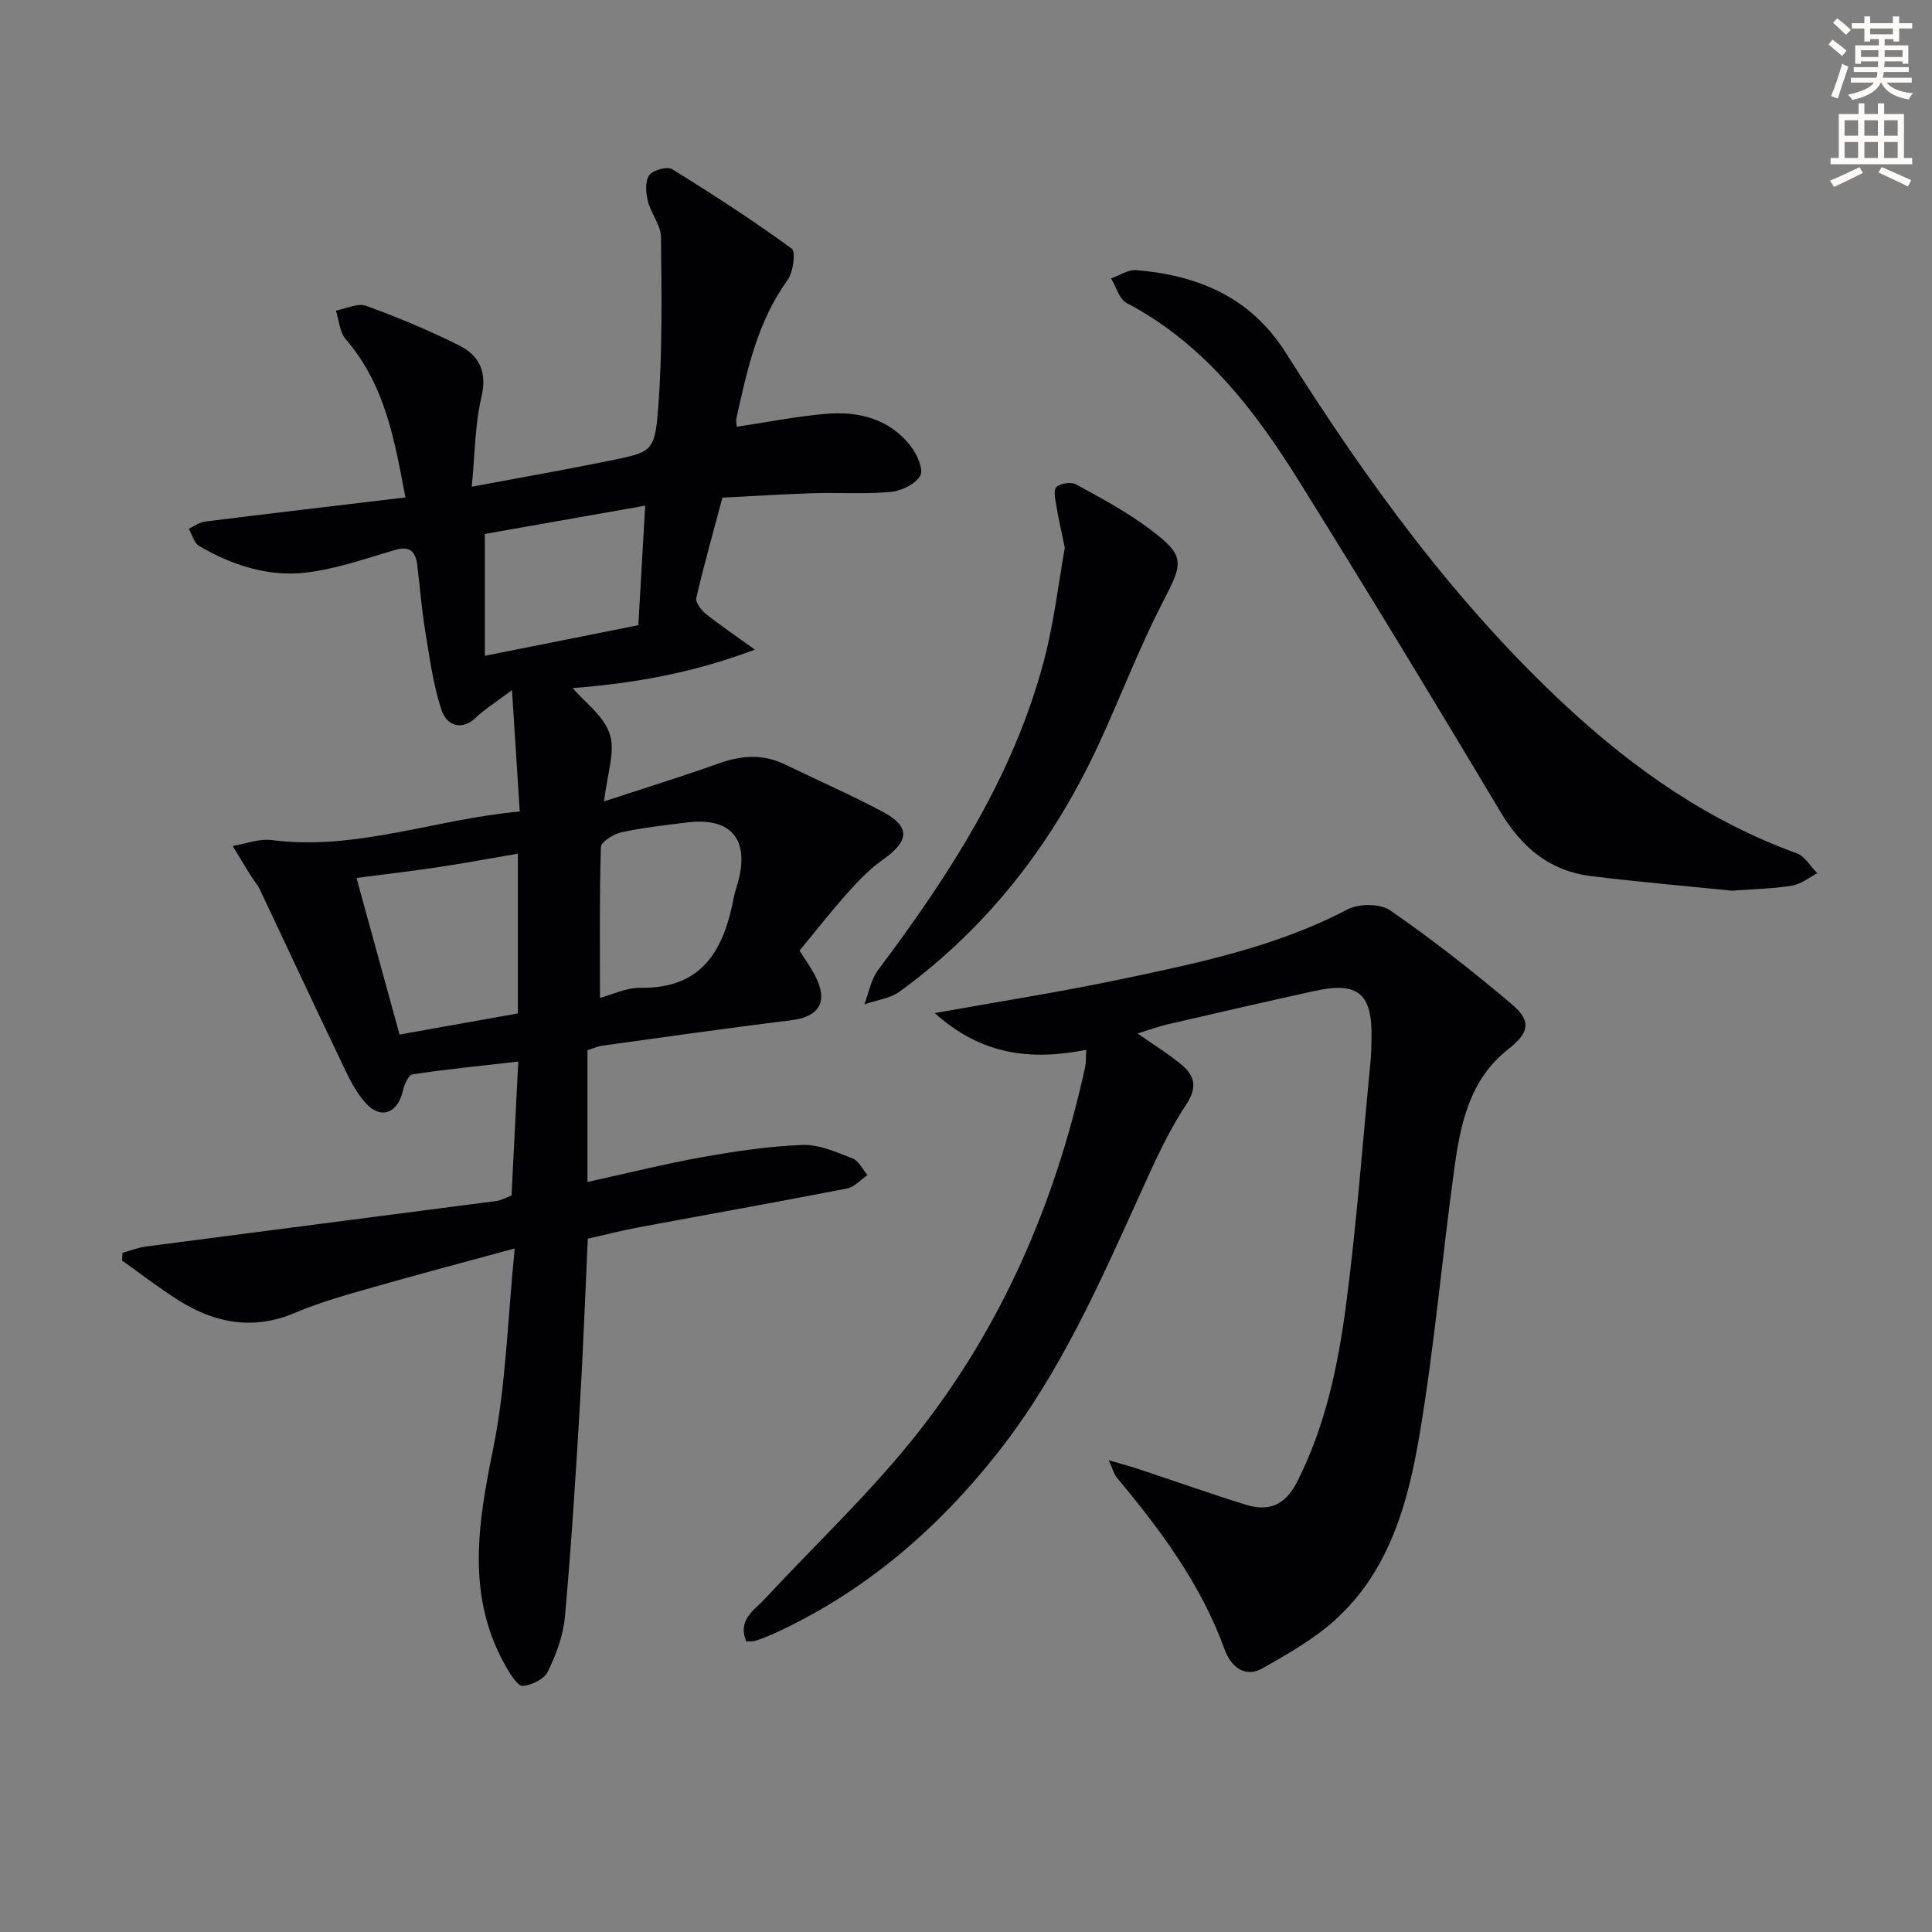
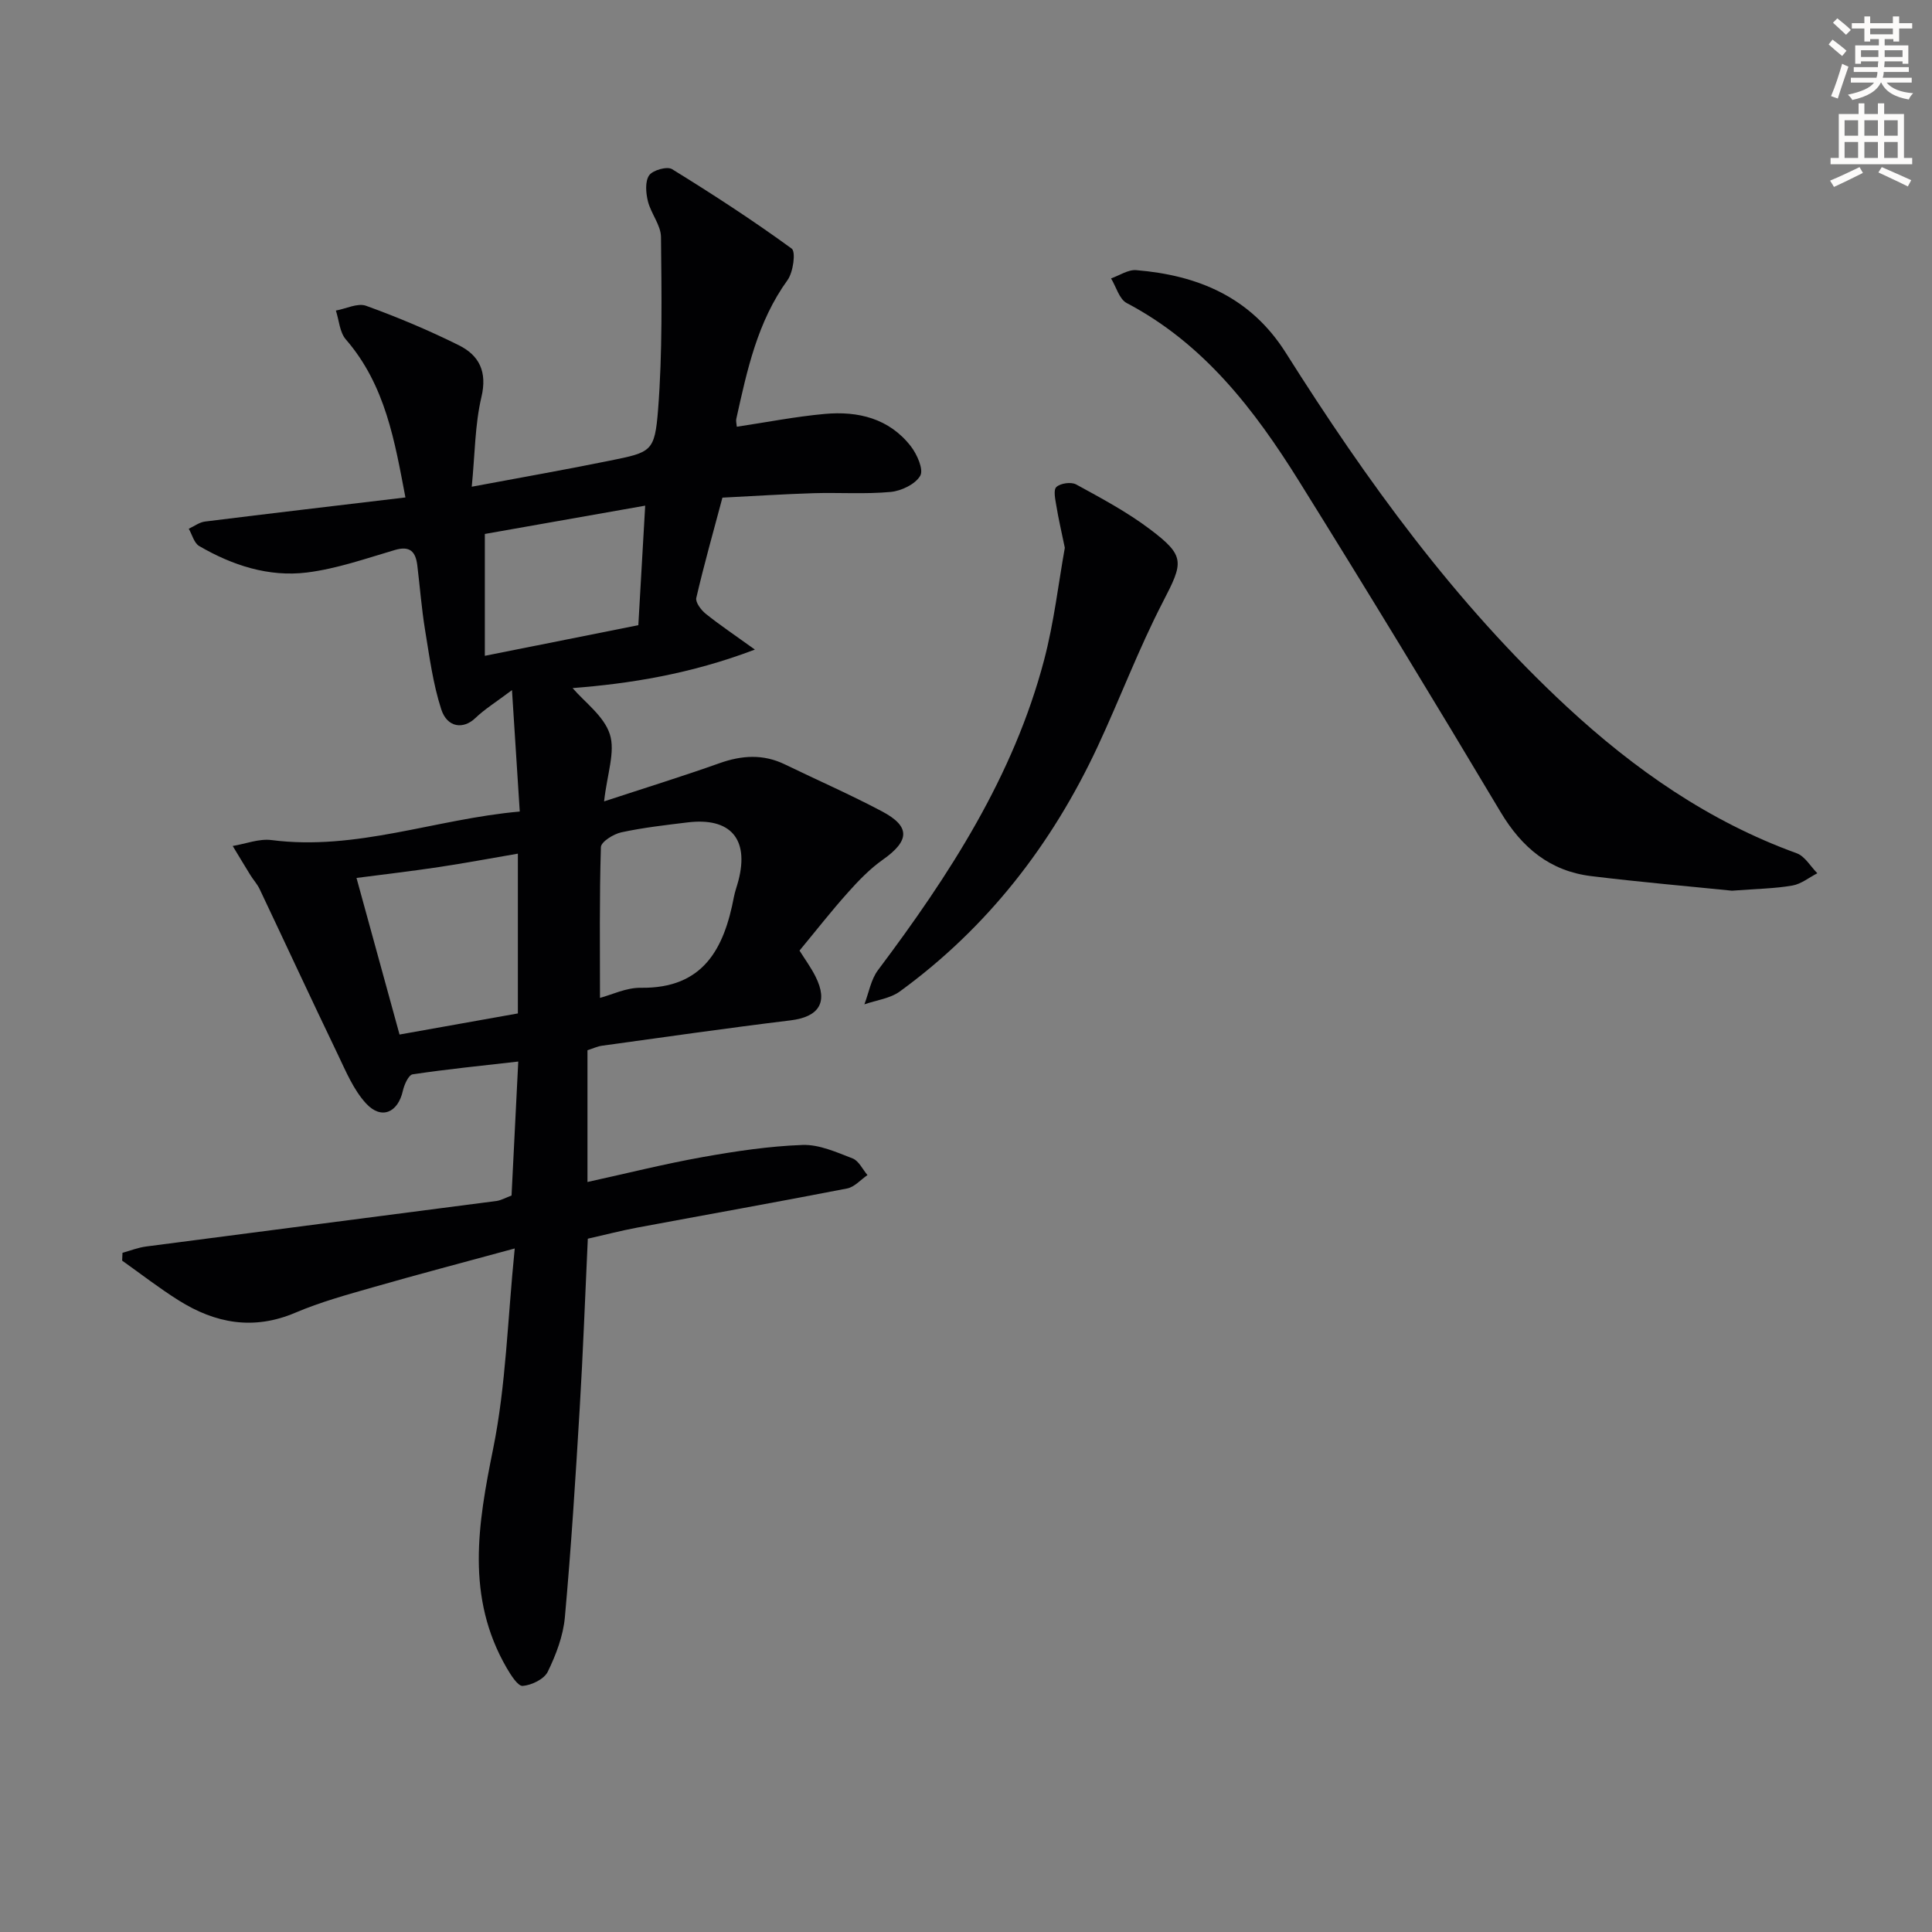
<svg xmlns="http://www.w3.org/2000/svg" enable-background="new 0 0 400 400" viewBox="0 0 400 400">
  <rect x="0" y="0" width="400" height="400" fill="#808080" stroke="none" />
  <path d="m378.6 9.2.8-1c.9.7 1.9 1.4 2.9 2.3l-.9 1.1c-1.1-.9-2-1.7-2.8-2.4zm.5 10.7c.9-2.1 1.6-4.3 2.3-6.7.4.2.8.4 1.3.6-.7 2.1-1.5 4.3-2.2 6.6zm.4-15.2.9-.9c1 .8 2 1.6 2.8 2.4l-1 1c-1-.9-1.9-1.8-2.7-2.5zm12.5-1.3h1.2v1.4h2.7v1.1h-2.7v2.7h-1.2v-.5h-1.8v1.3h4.9v3.8h-1.2v-.5h-3.7c0 .4-.1.9-.1 1.2h5.1v1h-5.2c0 .5-.1.9-.2 1.2h6v1h-5.2c1.1 1.3 2.9 2 5.5 2.2-.4.4-.7.8-.9 1.3-2.9-.5-4.8-1.6-5.7-3.5h-.1c-.8 1.7-2.7 2.9-5.9 3.6-.2-.4-.6-.8-.9-1.1 2.8-.6 4.6-1.4 5.4-2.5h-4.8v-1h5.3c.1-.3.2-.7.2-1.2h-4.9v-1h5c0-.4 0-.8.1-1.2h-3.6v.5h-1.2v-3.8h4.9v-1.3h-1.8v.5h-1.2v-2.7h-2.6v-1.1h2.6v-1.4h1.2v1.4h4.7v-1.4zm-6.7 8.4h3.6c0-.4 0-.9 0-1.4h-3.6zm1.9-4.7h4.7v-1.2h-4.7zm6.7 3.3h-3.7v1.4h3.7z" fill="#fcfbfa" />
  <path d="m384.7 21.4h1.3v2.2h2.8v-2.2h1.3v2.2h4.1v9.1h1.7v1.3h-16.9v-1.3h1.7v-9.1h4.1v-2.2zm.3 13.2.7 1.2c-1.8.9-3.8 1.9-6 2.9-.2-.4-.5-.8-.8-1.3 2.4-1 4.4-2 6.1-2.8zm-3.1-6.5h2.8v-3.2h-2.8zm0 4.6h2.8v-3.3h-2.8zm4.1-4.6h2.8v-3.2h-2.8zm0 4.6h2.8v-3.3h-2.8zm3.6 1.9c2.1.9 4.1 1.8 6.1 2.7l-.7 1.3c-2.2-1.1-4.2-2-6.1-2.9zm3.3-9.7h-2.8v3.2h2.8zm-2.8 7.8h2.8v-3.3h-2.8z" fill="#fcfbfa" />
  <g fill="#010103">
    <path d="m105.91 247.52c.47-9.3.91-18.09 1.39-27.74-7.57.87-14.75 1.58-21.87 2.65-.84.13-1.74 2.13-2.02 3.4-1.01 4.53-4.45 6.07-7.62 2.63-2.6-2.82-4.18-6.66-5.88-10.21-5.46-11.35-10.75-22.78-16.15-34.16-.49-1.04-1.31-1.92-1.92-2.91-1.24-2-2.44-4.02-3.66-6.03 2.69-.44 5.46-1.56 8.05-1.22 17.58 2.26 33.94-4.37 51.38-5.91-.53-8.28-1.01-15.83-1.61-25.14-3.34 2.51-5.67 3.95-7.6 5.8-2.44 2.34-5.79 2.02-7.04-1.81-1.72-5.3-2.45-10.94-3.36-16.47-.72-4.42-1.06-8.89-1.6-13.34-.34-2.79-1.47-4.13-4.64-3.19-6.02 1.77-12.04 3.89-18.21 4.66-7.91.98-15.44-1.48-22.31-5.48-1.06-.62-1.46-2.36-2.16-3.58 1.12-.51 2.2-1.35 3.37-1.49 13.65-1.7 27.32-3.3 41.49-4.99-2.2-11.47-4.08-23.19-12.34-32.72-1.28-1.48-1.4-3.96-2.06-5.97 2.1-.38 4.51-1.62 6.25-.99 6.53 2.36 12.97 5.07 19.19 8.16 4.23 2.1 5.94 5.48 4.69 10.75-1.35 5.73-1.33 11.78-2 18.55 10.17-1.91 19.39-3.52 28.56-5.39 8.61-1.75 9.33-1.81 10.02-10.59.92-11.86.72-23.81.6-35.72-.03-2.47-2.08-4.86-2.71-7.41-.42-1.72-.62-4.08.26-5.36.74-1.07 3.72-1.91 4.74-1.28 8.44 5.2 16.77 10.62 24.77 16.45.89.65.32 4.88-.86 6.52-6.25 8.64-8.38 18.69-10.61 28.74-.1.43.05.92.11 1.62 6.15-.92 12.14-2.1 18.19-2.65 6.91-.63 13.36.92 17.85 6.71 1.28 1.66 2.67 4.8 1.94 6.08-1.01 1.76-3.91 3.15-6.13 3.36-5.29.49-10.65.1-15.98.26-6.14.19-12.27.59-18.85.92-1.88 7.06-3.81 13.87-5.41 20.76-.21.92 1 2.52 1.96 3.29 2.93 2.35 6.07 4.45 10.17 7.41-13.37 5.08-25.96 7.06-37.74 7.97 2.48 2.91 6.5 5.78 7.71 9.56 1.17 3.64-.56 8.21-1.19 13.9 8.42-2.77 16.22-5.18 23.9-7.91 4.62-1.64 9.04-1.93 13.53.25 6.7 3.25 13.53 6.24 20.1 9.72 5.94 3.14 5.74 6.09.18 10.01-2.68 1.89-5.04 4.34-7.24 6.81-3.43 3.83-6.6 7.89-10.01 12.01 1.06 1.7 2.35 3.45 3.31 5.36 2.69 5.36.72 8.37-5.19 9.09-13.01 1.58-25.99 3.45-38.98 5.24-.97.13-1.9.58-3.04.94v27.28c8.12-1.78 15.94-3.75 23.85-5.16 6.84-1.22 13.77-2.26 20.69-2.51 3.43-.12 7.01 1.5 10.35 2.79 1.28.49 2.07 2.26 3.08 3.45-1.4.95-2.68 2.47-4.21 2.77-14.48 2.82-29 5.4-43.5 8.11-3.39.64-6.74 1.51-10.19 2.29-.56 11.93-.98 23.55-1.68 35.16-.86 14.42-1.77 28.85-3.07 43.23-.35 3.85-1.83 7.75-3.54 11.26-.75 1.54-3.32 2.78-5.18 2.94-1 .09-2.46-2.24-3.32-3.71-8.51-14.68-5.97-29.8-2.8-45.44 2.65-13.09 2.97-26.65 4.46-41.42-10.67 2.91-20.03 5.36-29.32 8.03-5.42 1.55-10.91 3.06-16.08 5.26-8.67 3.7-16.59 2.23-24.18-2.54-4.03-2.53-7.81-5.47-11.7-8.23.02-.54.04-1.08.07-1.62 1.64-.45 3.25-1.1 4.93-1.31 24.19-3.17 48.38-6.27 72.57-9.43.97-.16 1.87-.68 3.05-1.12zm-32.1-65.75c3.14 11.45 6.01 21.87 8.91 32.42 8.43-1.5 16.53-2.95 24.5-4.37 0-11.33 0-22.2 0-33.08-5.7.98-11.03 1.97-16.38 2.78-5.53.83-11.08 1.48-17.03 2.25zm50.41 24.83c2.4-.63 5.43-2.13 8.44-2.09 12.96.18 17.26-8.08 19.3-18.86.22-1.14.64-2.23.93-3.36 2.23-8.61-1.67-13.1-10.54-12.02-4.59.56-9.21 1.08-13.73 2.06-1.61.35-4.18 1.96-4.21 3.06-.32 10.38-.19 20.77-.19 31.21zm9.36-101.91c-11.66 2.06-22.49 3.97-33.2 5.86v25.23c10.76-2.15 21.11-4.21 31.78-6.34.46-8.07.91-15.96 1.42-24.75z" />
-     <path d="m229.55 302.32c2.69.8 4.51 1.28 6.29 1.87 7.38 2.45 14.71 5.06 22.14 7.36 4.68 1.45 8.1.1 10.53-4.67 5.91-11.6 8.52-24.13 10.18-36.77 2.2-16.79 3.45-33.71 5.08-50.58.14-1.49.16-2.99.19-4.49.19-9.32-2.74-11.85-11.71-9.89-10.2 2.23-20.37 4.59-30.55 6.94-1.9.44-3.74 1.13-6.18 1.88 3.4 2.38 6.33 4.18 8.97 6.35 2.92 2.39 3.5 4.76 1.01 8.52-3.73 5.63-6.53 11.92-9.33 18.1-8.44 18.62-16.65 37.34-29.42 53.6-12.54 15.96-27.52 28.88-46.04 37.46-1.35.63-2.75 1.18-4.17 1.66-.59.2-1.27.13-2.03.19-1.87-4.47 1.59-6.4 3.85-8.83 10.63-11.44 22.11-22.22 31.74-34.46 17.53-22.27 28.49-47.88 34.55-75.57.23-1.07.16-2.22.25-3.63-11.39 2.22-21.63 1.17-31.36-7.61 13.7-2.46 25.94-4.37 38.04-6.91 16.23-3.41 32.49-6.73 47.44-14.57 2.34-1.23 6.76-1.21 8.83.23 8.72 6.04 17.12 12.6 25.21 19.47 4.11 3.5 3.48 5.91-.81 9.27-8.03 6.29-9.88 15.51-11.16 24.77-2.53 18.41-4.12 36.96-7.23 55.26-2.39 14.1-6.3 28.13-17.57 38.24-4.38 3.93-9.67 6.92-14.82 9.86-3.87 2.21-6.73-.56-7.88-3.75-4.9-13.56-13.28-24.84-22.38-35.72-.58-.71-.81-1.71-1.66-3.58z" />
    <path d="m358.58 184.41c-8.68-.89-18.93-1.77-29.14-3.02-8.51-1.04-14.33-5.85-18.75-13.25-13.71-22.98-27.61-45.84-41.76-68.55-9.21-14.77-19.7-28.46-35.66-36.85-1.54-.81-2.18-3.36-3.24-5.1 1.74-.6 3.53-1.85 5.21-1.71 12.83 1.06 23.7 5.6 30.97 17.11 16.74 26.51 35.04 51.82 58.16 73.26 14.02 13 29.46 23.78 47.62 30.36 1.7.62 2.86 2.72 4.27 4.14-1.72.88-3.35 2.23-5.16 2.54-3.59.63-7.27.67-12.52 1.07z" />
    <path d="m220.46 113.42c-.72-3.49-1.32-6.04-1.74-8.62-.22-1.35-.68-3.35-.01-3.97.85-.79 3.06-1.1 4.1-.53 5.22 2.86 10.53 5.69 15.26 9.26 7.42 5.59 6.93 6.87 2.67 15.11-5.02 9.71-8.87 20.01-13.5 29.93-9.46 20.24-22.79 37.45-40.94 50.67-2.02 1.47-4.87 1.8-7.34 2.67.92-2.39 1.35-5.14 2.83-7.1 14.75-19.65 28.04-40.1 34.38-64.19 2.06-7.83 2.98-15.95 4.29-23.23z" />
  </g>
</svg>